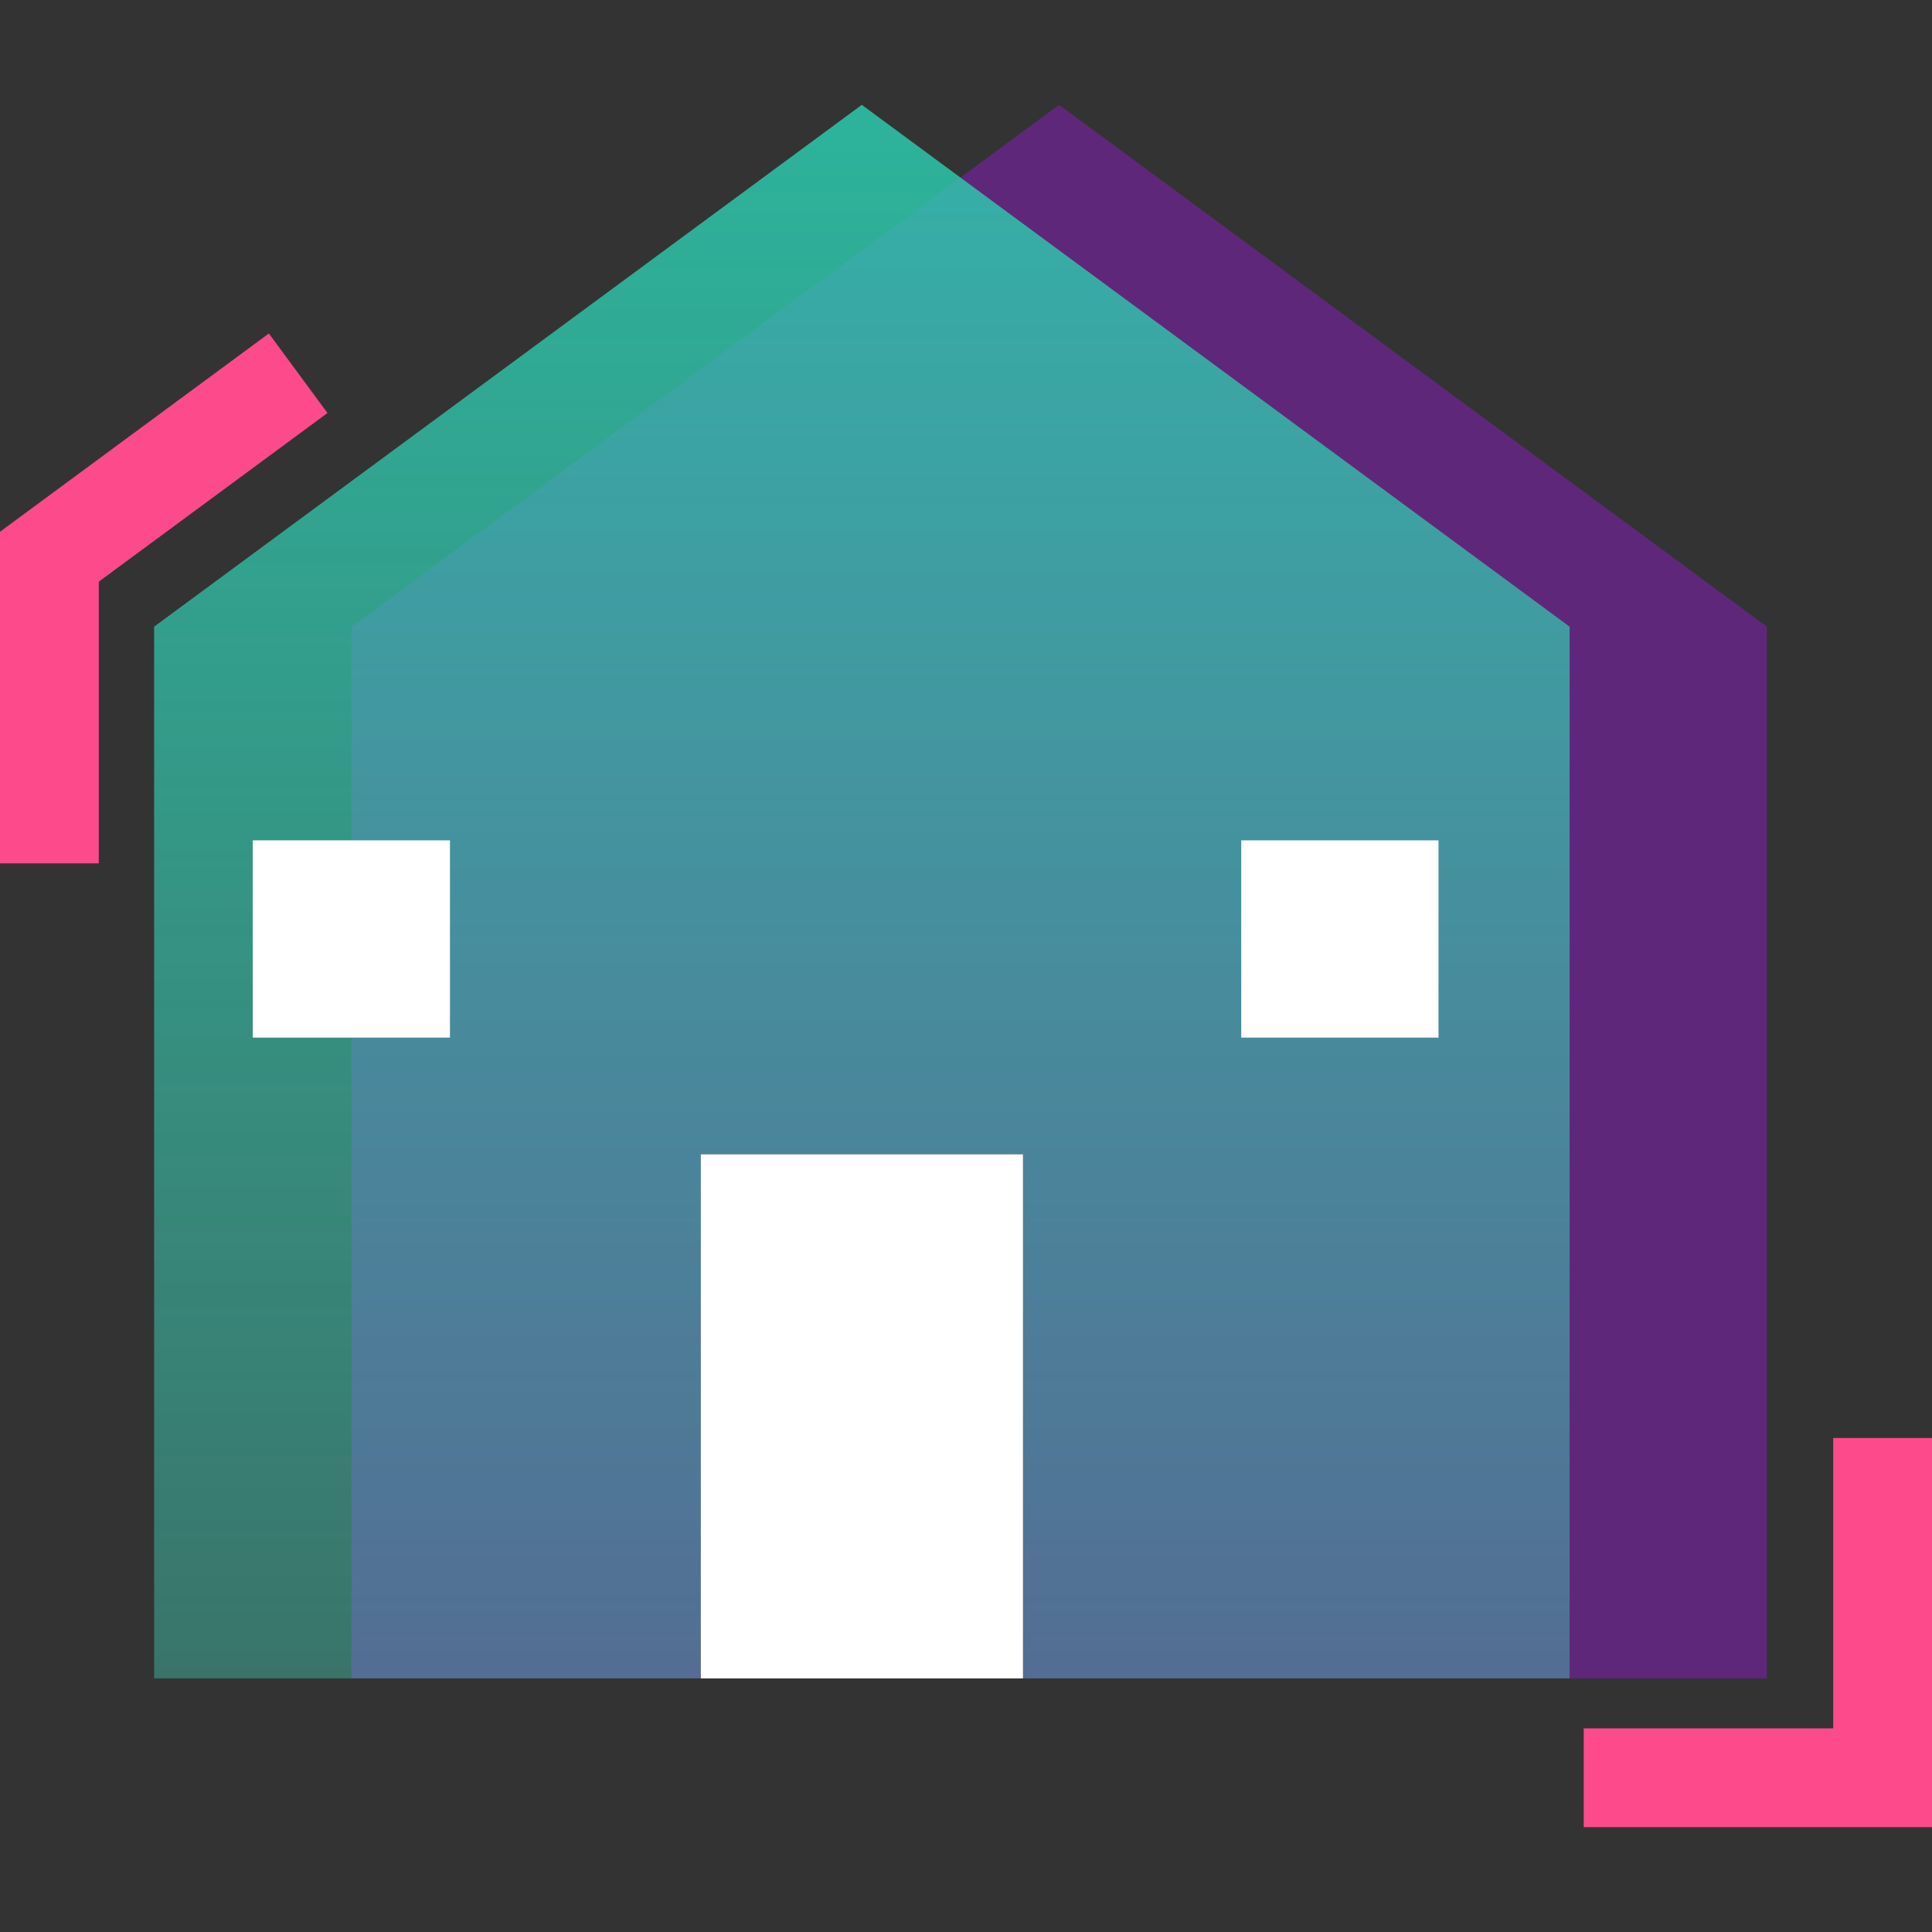
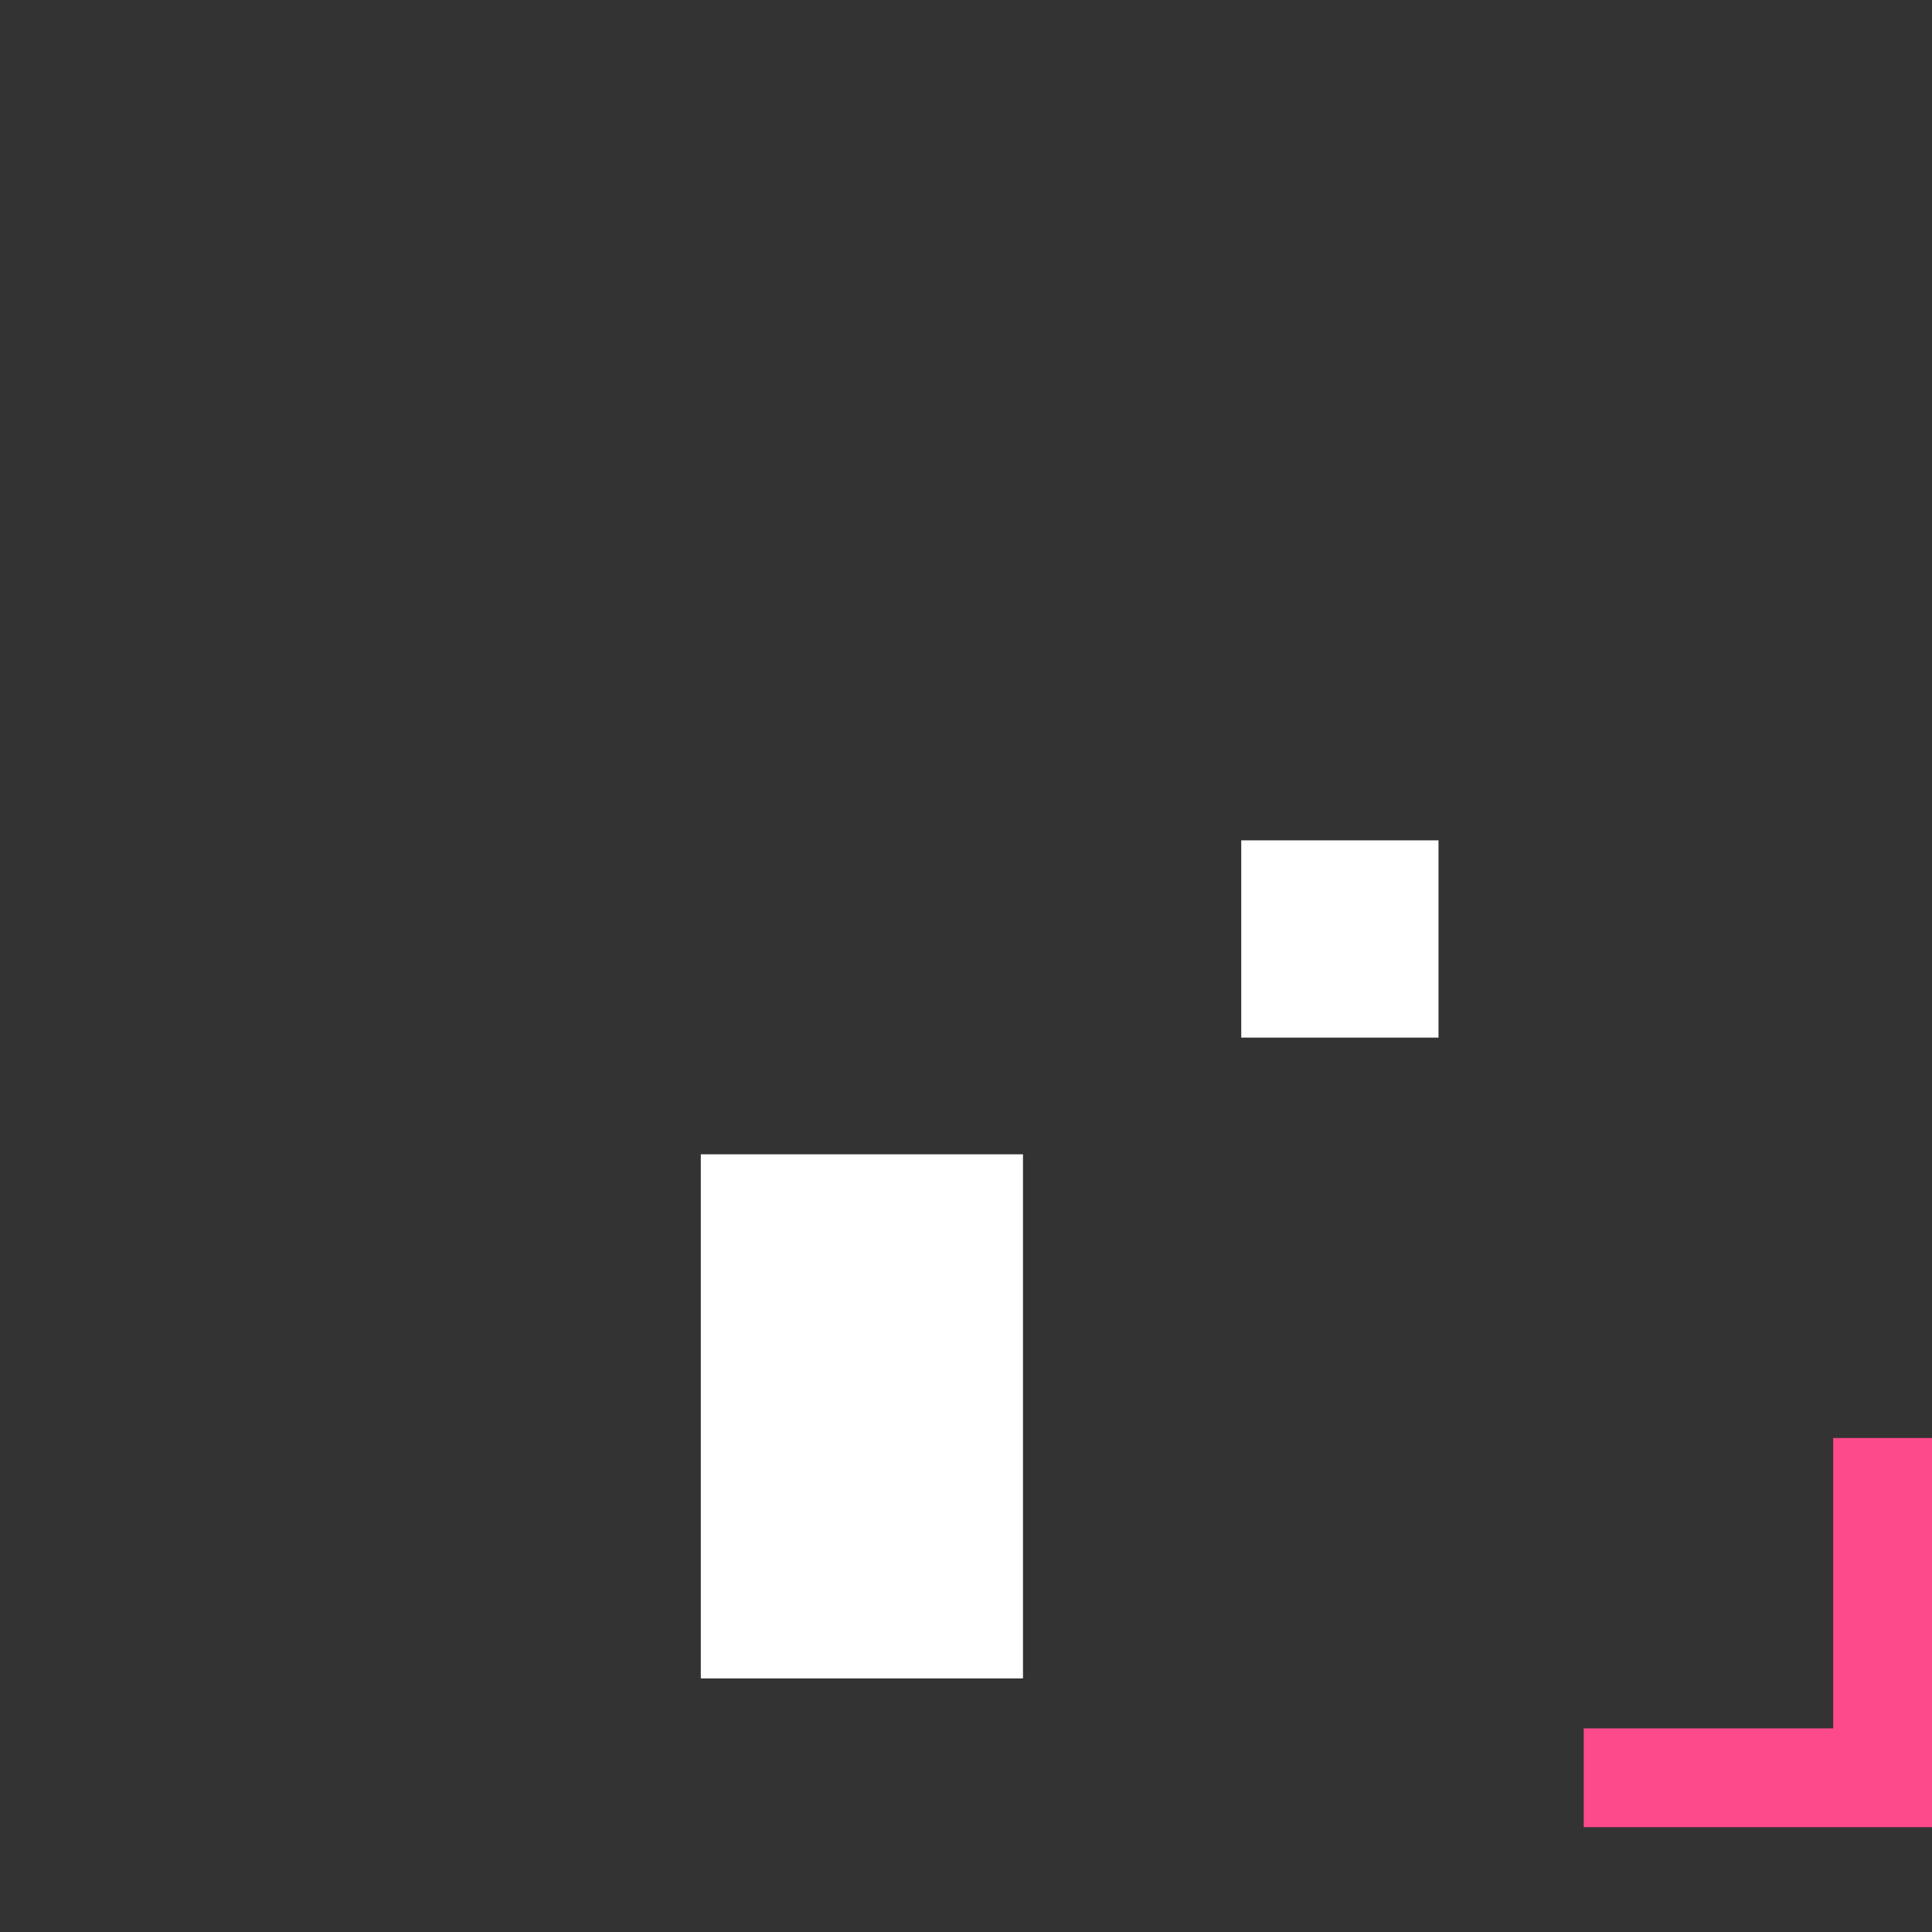
<svg xmlns="http://www.w3.org/2000/svg" id="Layer_1" data-name="Layer 1" viewBox="0 0 300 300">
  <rect x="0" y="0" width="300" height="300" fill="#333333" stroke="none" />
  <defs>
    <style>
      .cls-1 {
        fill: url(#linear-gradient);
      }

      .cls-1, .cls-2, .cls-3, .cls-4 {
        stroke-width: 0px;
      }

      .cls-2 {
        fill: #5f2779;
      }

      .cls-3 {
        fill: #fd4a8a;
      }

      .cls-4 {
        fill: #fff;
      }
    </style>
    <linearGradient id="linear-gradient" x1="133.83" y1="3248.91" x2="133.83" y2="2660.04" gradientTransform="translate(0 3168.98) scale(1 -1)" gradientUnits="userSpaceOnUse">
      <stop offset="0" stop-color="#22ccad" />
      <stop offset="1" stop-color="#58d0bf" stop-opacity="0" />
    </linearGradient>
  </defs>
-   <polygon class="cls-2" points="164.45 16.28 54.56 97.31 54.56 260.62 108.82 260.62 108.82 179.24 158.84 179.24 158.84 260.62 274.36 260.62 274.36 97.31 164.45 16.28" />
-   <polygon class="cls-1" points="243.73 97.31 133.82 16.28 23.93 97.31 23.93 260.62 108.82 260.62 108.82 179.24 158.84 179.24 158.84 260.62 243.73 260.62 243.73 97.31" />
-   <rect class="cls-4" x="39.24" y="130.49" width="30.63" height="30.63" />
  <rect class="cls-4" x="192.74" y="130.49" width="30.63" height="30.63" />
-   <polygon class="cls-3" points="15.34 134.06 0 134.06 0 82.57 41.75 51.78 50.85 64.13 15.34 90.32 15.34 134.06" />
  <polygon class="cls-3" points="300 283.72 245.92 283.72 245.92 268.38 284.66 268.38 284.66 223.29 300 223.29 300 283.72" />
  <rect class="cls-4" x="108.82" y="179.24" width="50.03" height="81.38" />
</svg>